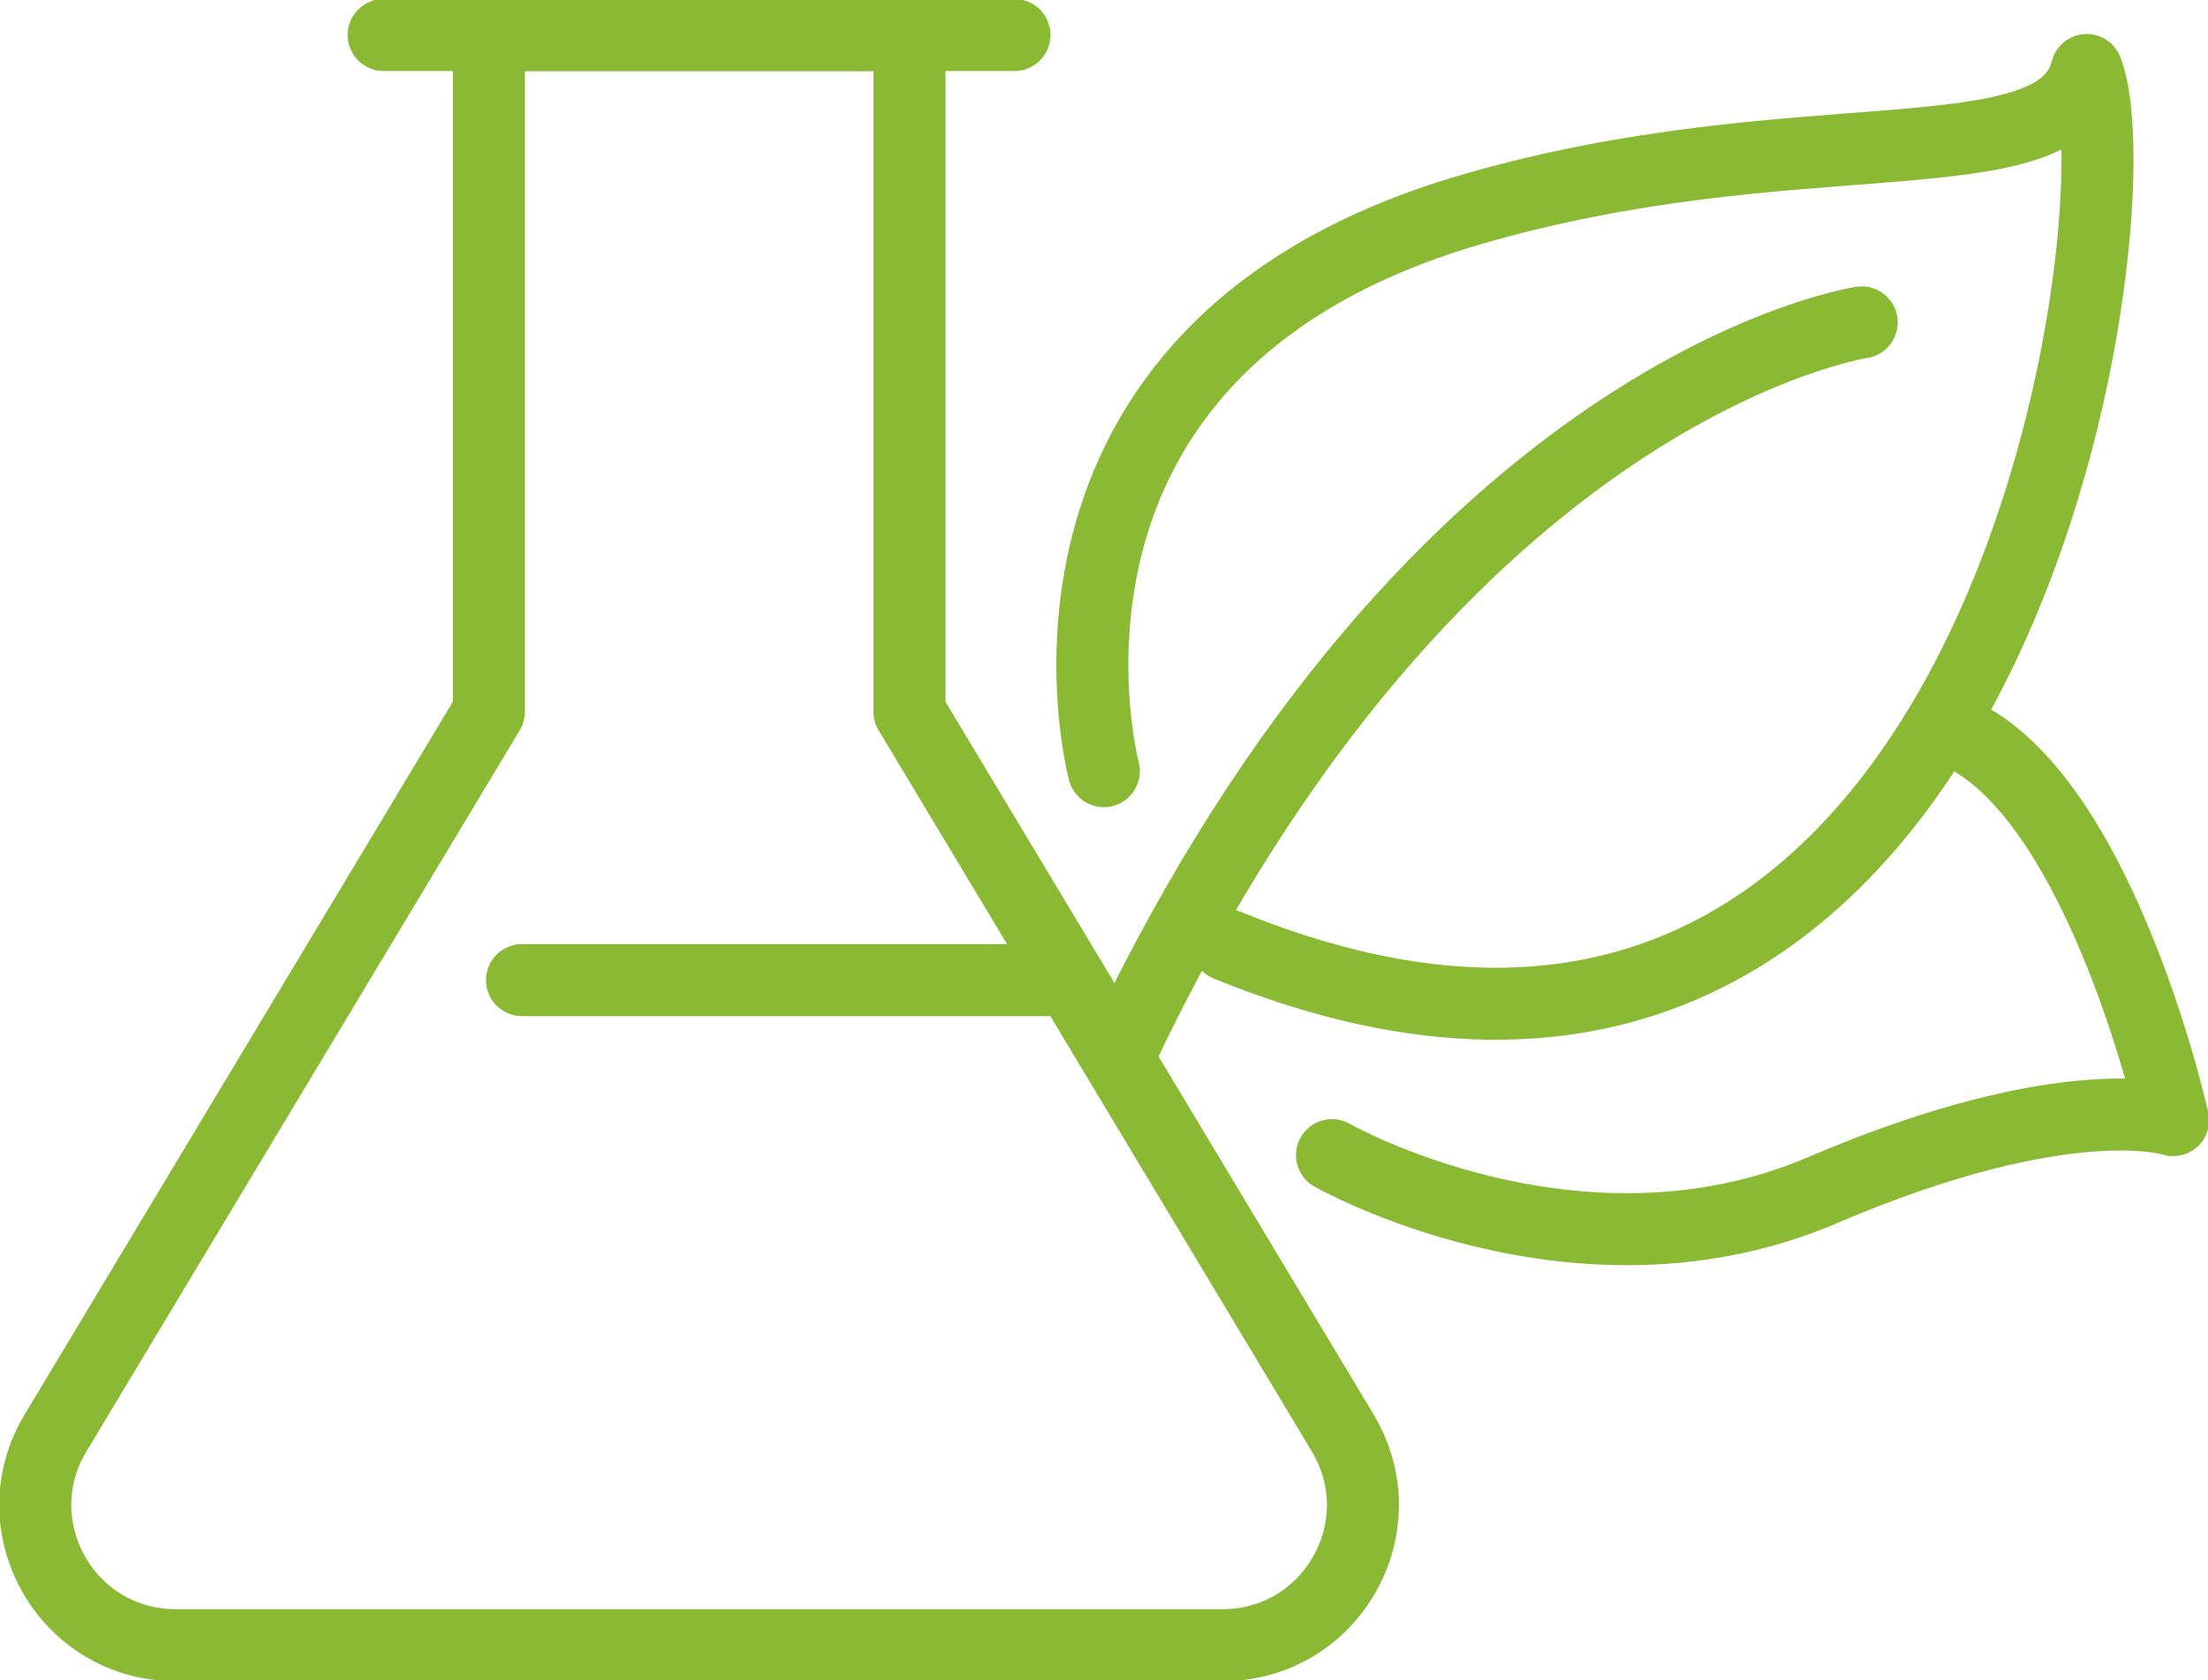
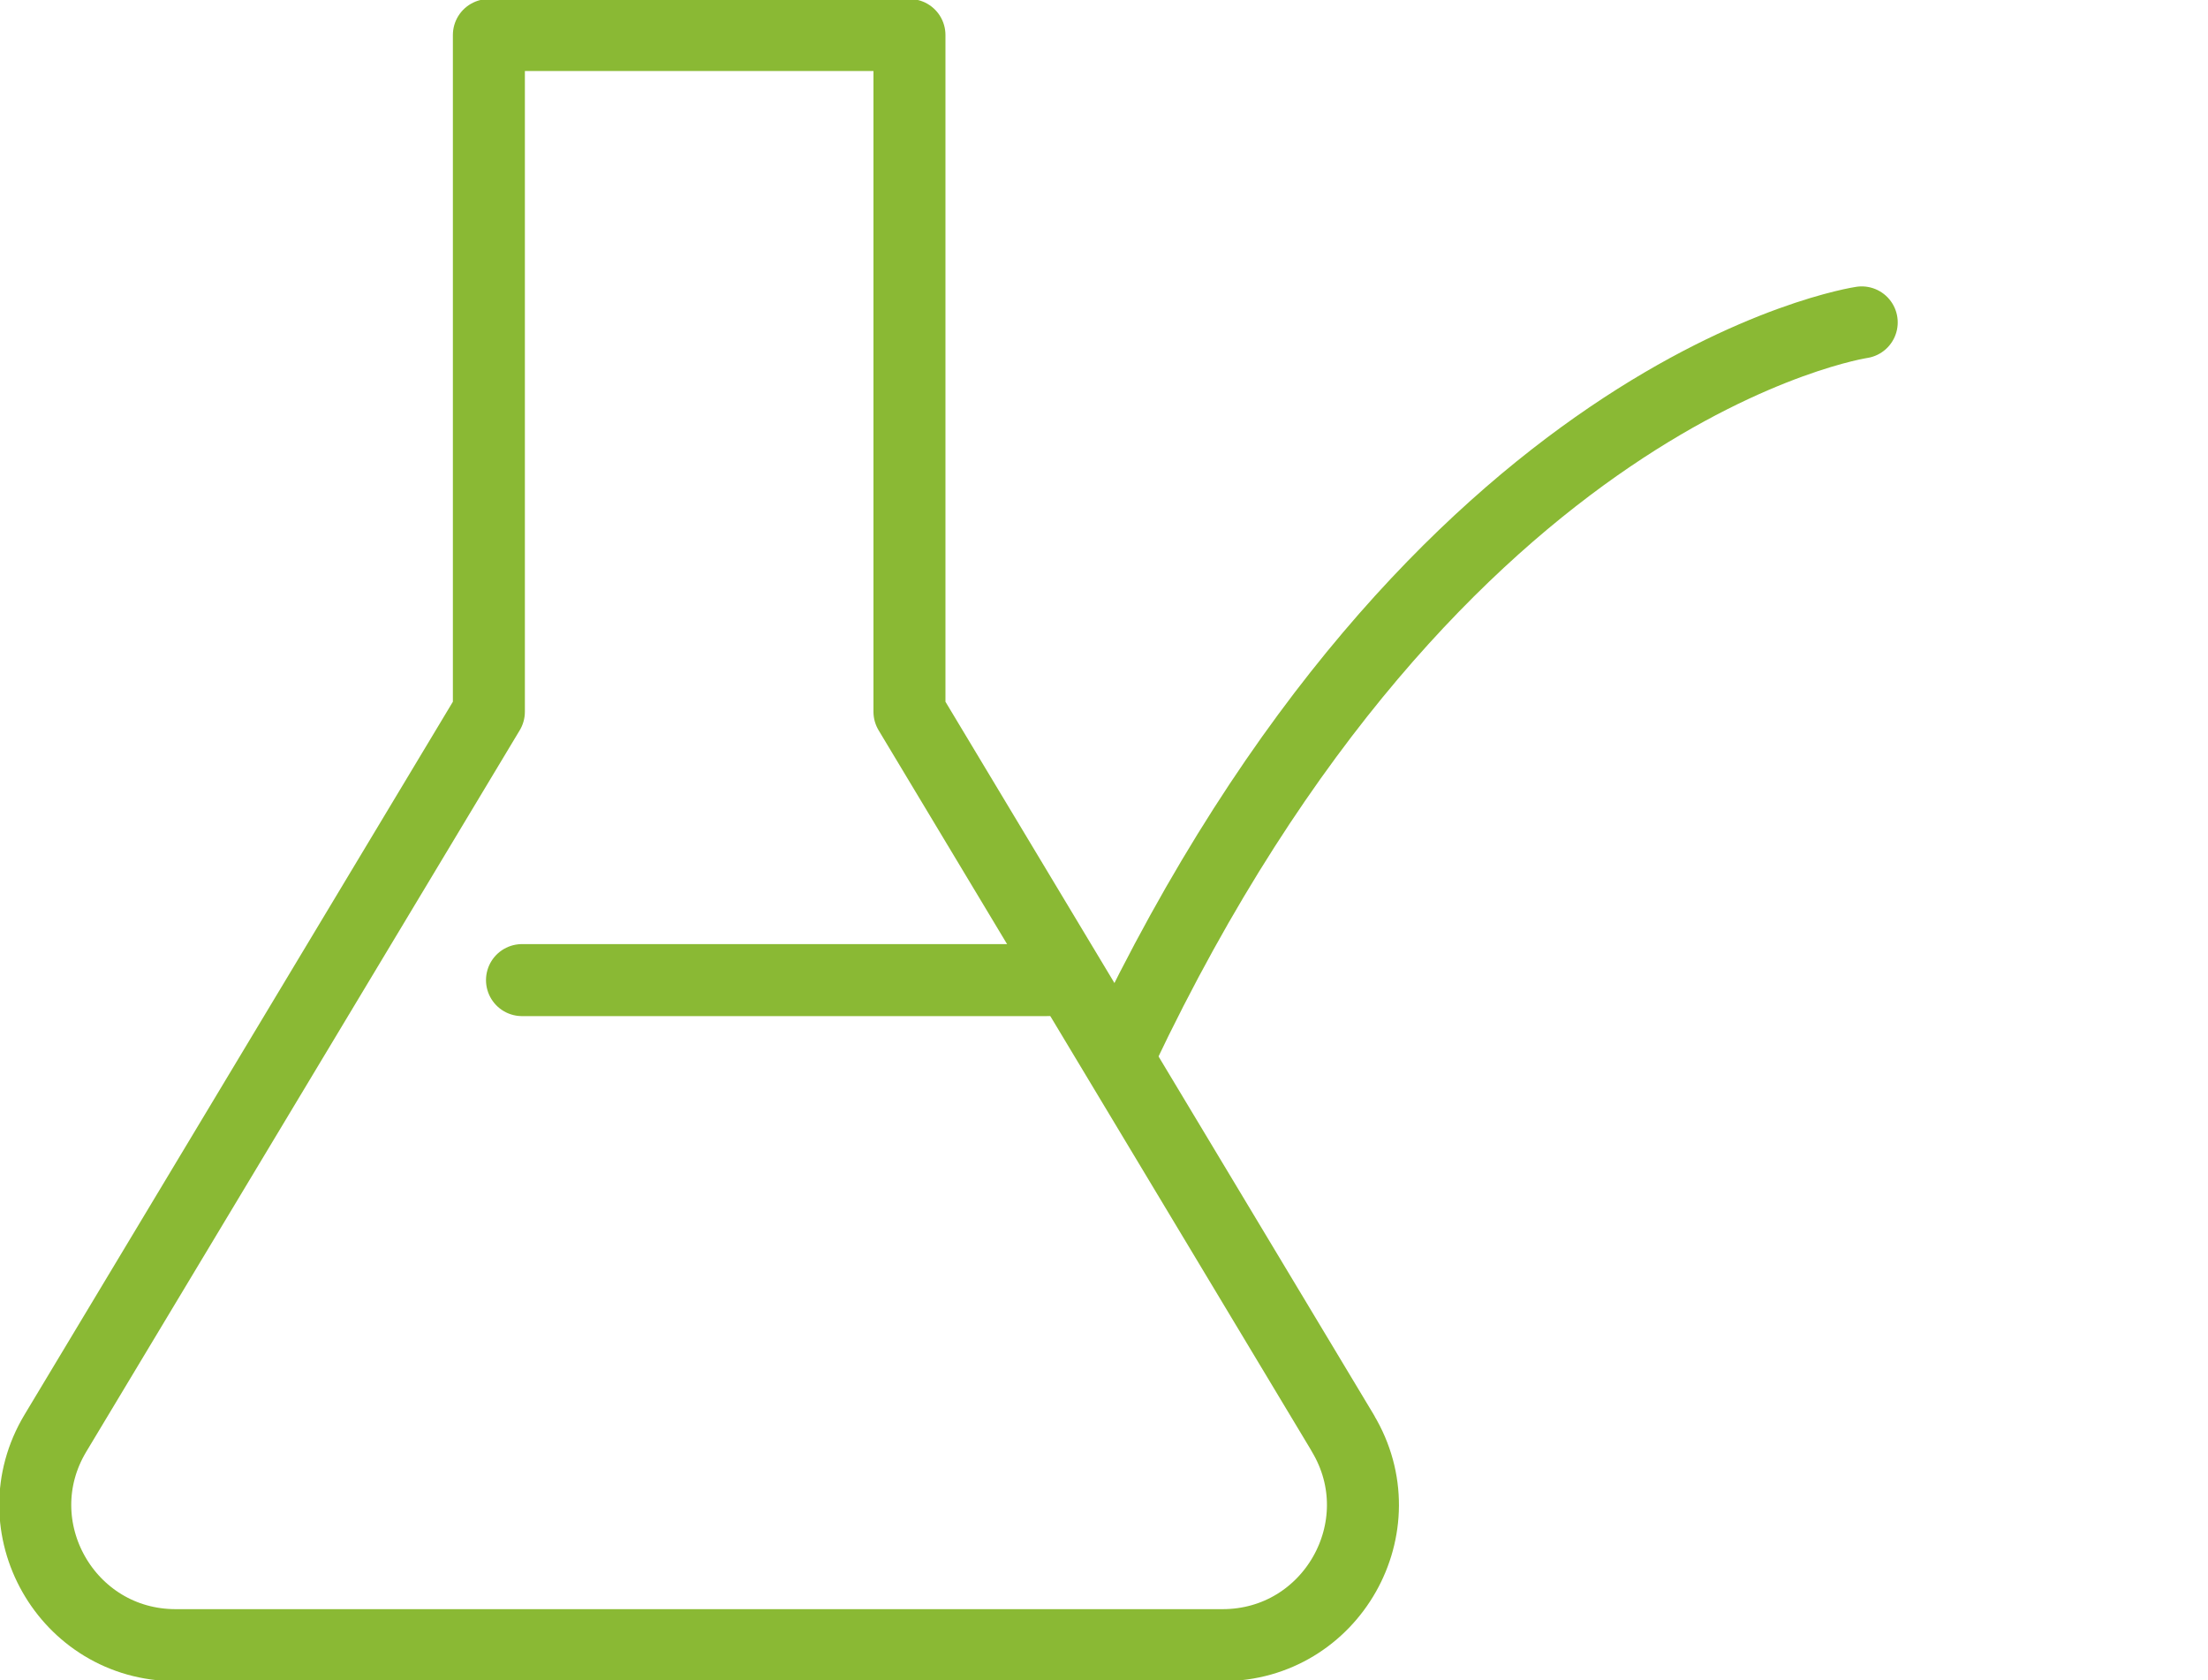
<svg xmlns="http://www.w3.org/2000/svg" fill="none" viewBox="0 0 46 35" height="35" width="46">
  <g clip-path="url(#clip0_535_621)">
    <path stroke-linejoin="round" stroke-linecap="round" stroke-width="1.5" stroke="#8AB934" d="M23.367 21.875C29.939 8.021 38.786 6.716 38.786 6.716" />
-     <path stroke-linejoin="round" stroke-linecap="round" stroke-width="1.5" stroke="#8AB934" d="M22.997 16.064C22.997 16.064 20.657 7.301 30.602 4.379C37.429 2.374 42.887 3.795 43.473 1.458C44.643 4.379 41.627 26.25 25.564 19.688" />
-     <path stroke-linejoin="round" stroke-linecap="round" stroke-width="1.5" stroke="#8AB934" d="M7.992 0.729H21.135" />
    <path stroke-linejoin="round" stroke-linecap="round" stroke-width="1.5" stroke="#8AB934" d="M27.976 29.854L18.947 14.826V0.729H10.185V14.826L1.155 29.854C-0.013 31.797 1.389 34.271 3.66 34.271H25.47C27.74 34.271 29.142 31.797 27.974 29.854H27.976Z" />
    <path stroke-linejoin="round" stroke-linecap="round" stroke-width="1.5" stroke="#8AB934" d="M10.875 20.417H21.827" />
-     <path stroke-linejoin="round" stroke-linecap="round" stroke-width="1.5" stroke="#8AB934" d="M27.75 24.063C27.75 24.063 32.861 26.98 37.972 24.792C43.083 22.605 45.274 23.334 45.274 23.334C45.274 23.334 43.813 16.771 40.893 15.313" />
  </g>
  <defs>
    <clipPath id="clip0_535_621">
      <rect fill="white" height="35" width="46" />
    </clipPath>
  </defs>
</svg>